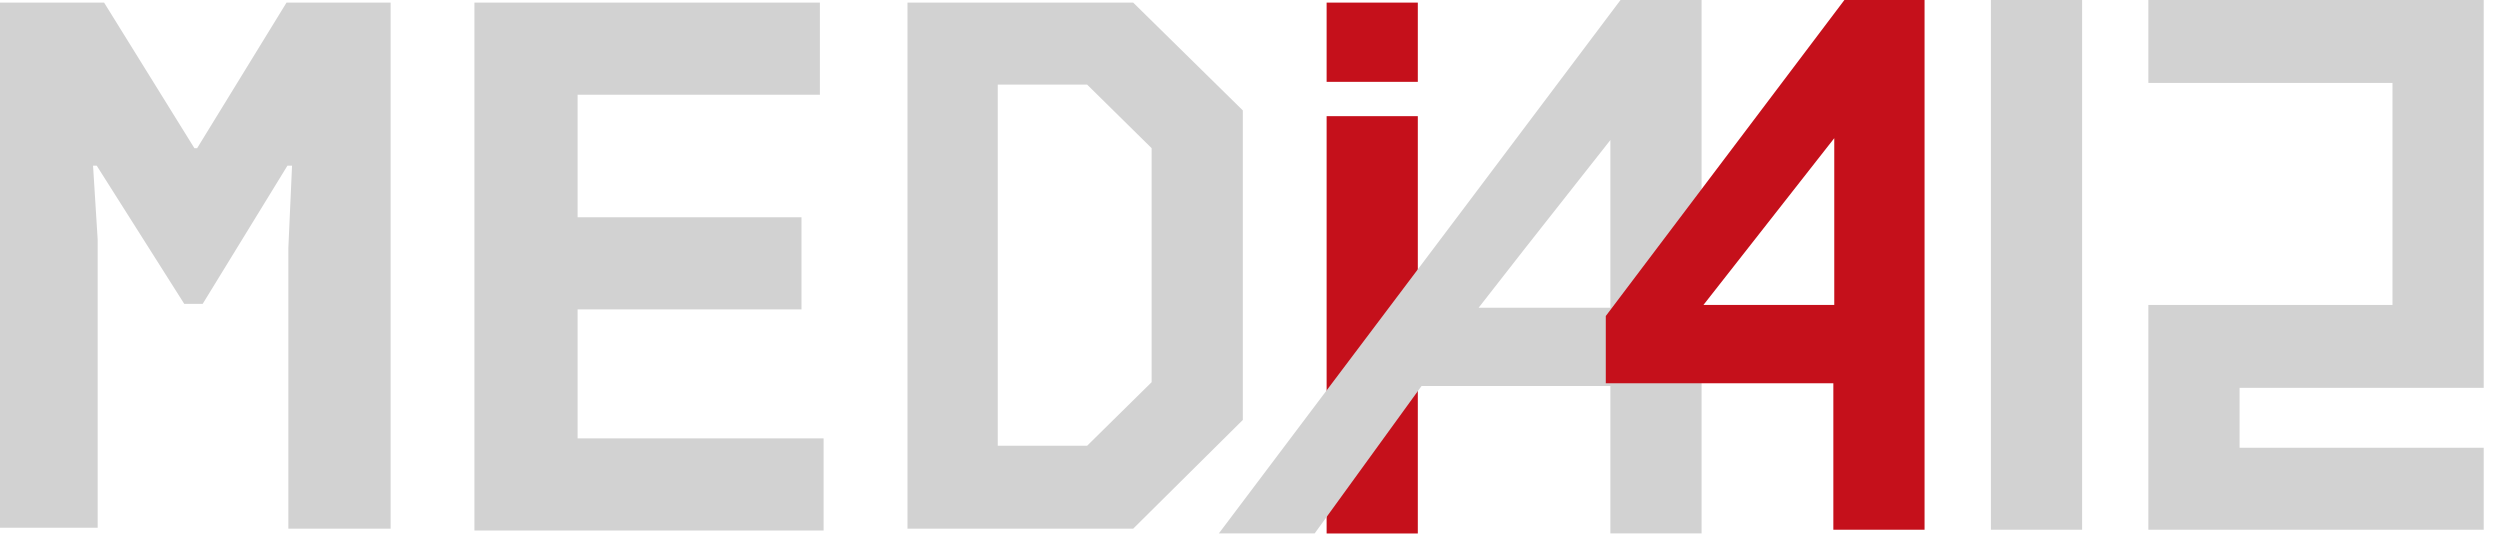
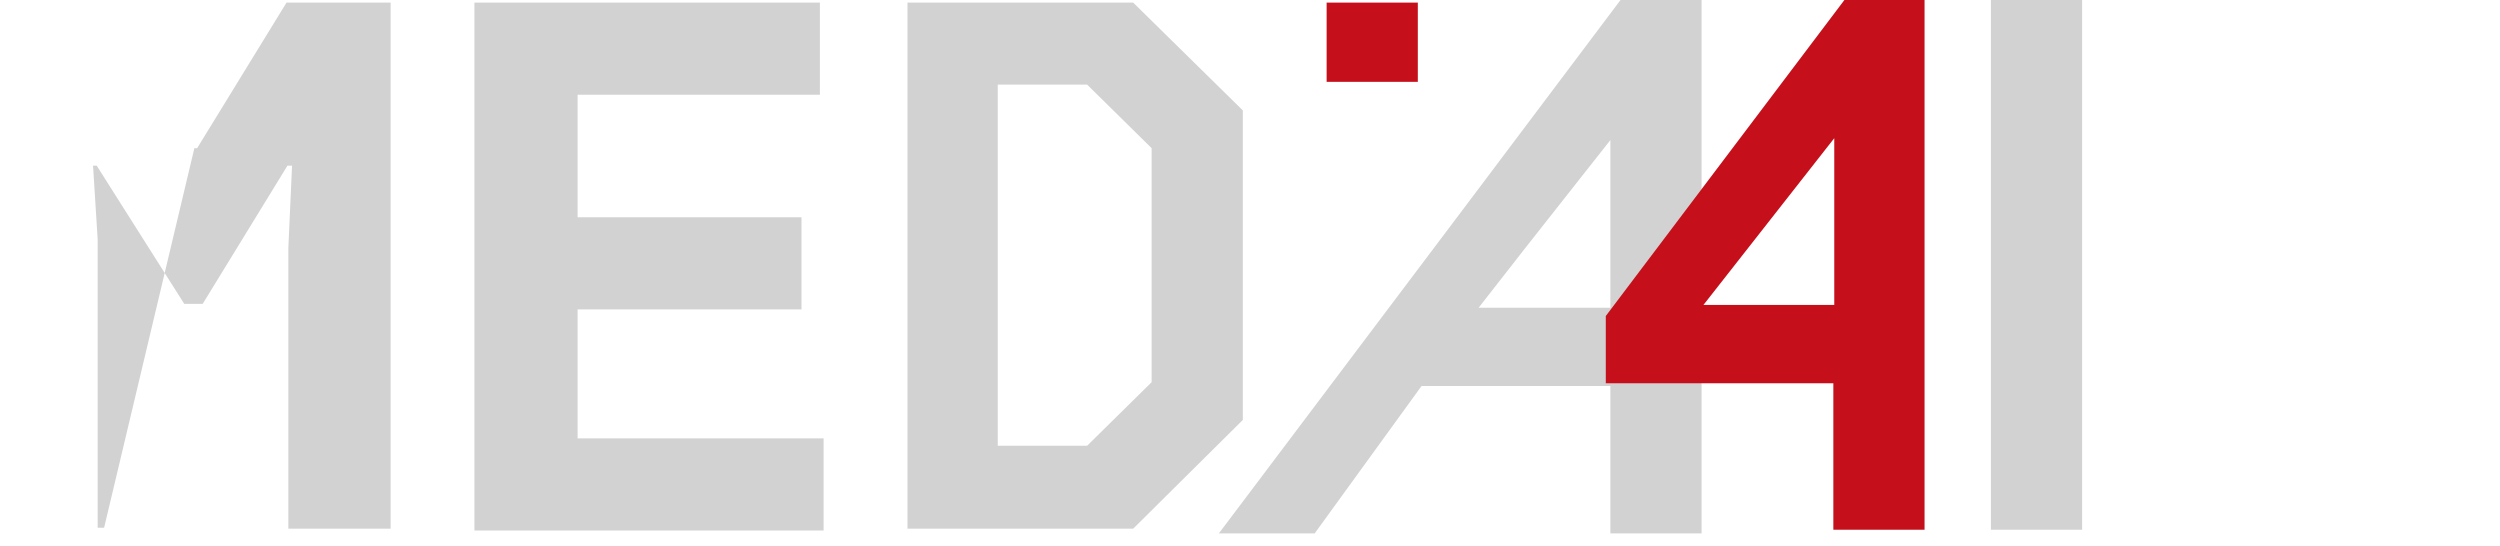
<svg xmlns="http://www.w3.org/2000/svg" width="142" height="31" viewBox="0 0 142 31" fill="none">
-   <path d="M80.532 6.598H75.352V30.302H80.532V6.598Z" fill="#C5101B" />
  <path d="M80.532 0.148H75.352V4.649H80.532V0.148Z" fill="#C5101B" />
  <path d="M74.673 30.298L80.743 21.926H91.47V30.298H96.65V0H92.046L83.307 11.617L69.231 30.298H74.673ZM83.987 17.478L86.603 14.129L91.47 7.954V17.478H83.987Z" fill="#D2D2D2" />
  <path d="M109.315 30.089H104.134V21.769H91.209V17.949L104.762 0H109.315V30.089ZM104.186 7.849L96.756 17.321H104.186V7.849Z" fill="#C5101B" />
  <path d="M118.264 0H113.084V30.089H118.264V0Z" fill="#D2D2D2" />
-   <path d="M135.894 0H127.208H122.027V4.71H127.208H135.894V17.321H127.208H122.027V22.03V25.432V30.089H127.208H135.894H141.075V25.432H135.894H127.208V22.03H135.894H141.075V17.321V4.71V0H135.894Z" fill="#D2D2D2" />
-   <path d="M16.379 14.068L16.588 9.411H16.326L11.512 17.26H10.466L5.494 9.411H5.285L5.547 13.597V29.976H0V0.148H5.913L11.041 8.416H11.198L16.274 0.148H22.187V30.028H16.379V14.068Z" fill="#D2D2D2" />
+   <path d="M16.379 14.068L16.588 9.411H16.326L11.512 17.26H10.466L5.494 9.411H5.285L5.547 13.597V29.976H0H5.913L11.041 8.416H11.198L16.274 0.148H22.187V30.028H16.379V14.068Z" fill="#D2D2D2" />
  <path d="M26.947 0.148H46.57V5.381H32.808V12.341H45.524V17.574H32.808V24.9H46.78V30.133H26.947V0.148Z" fill="#D2D2D2" />
  <path d="M64.365 0.148H51.545V30.028H64.365L70.592 23.853V6.271L64.365 0.148ZM65.412 21.708L61.749 25.318H56.673V4.806H61.749L65.412 8.416V21.708Z" fill="#D2D2D2" />
</svg>